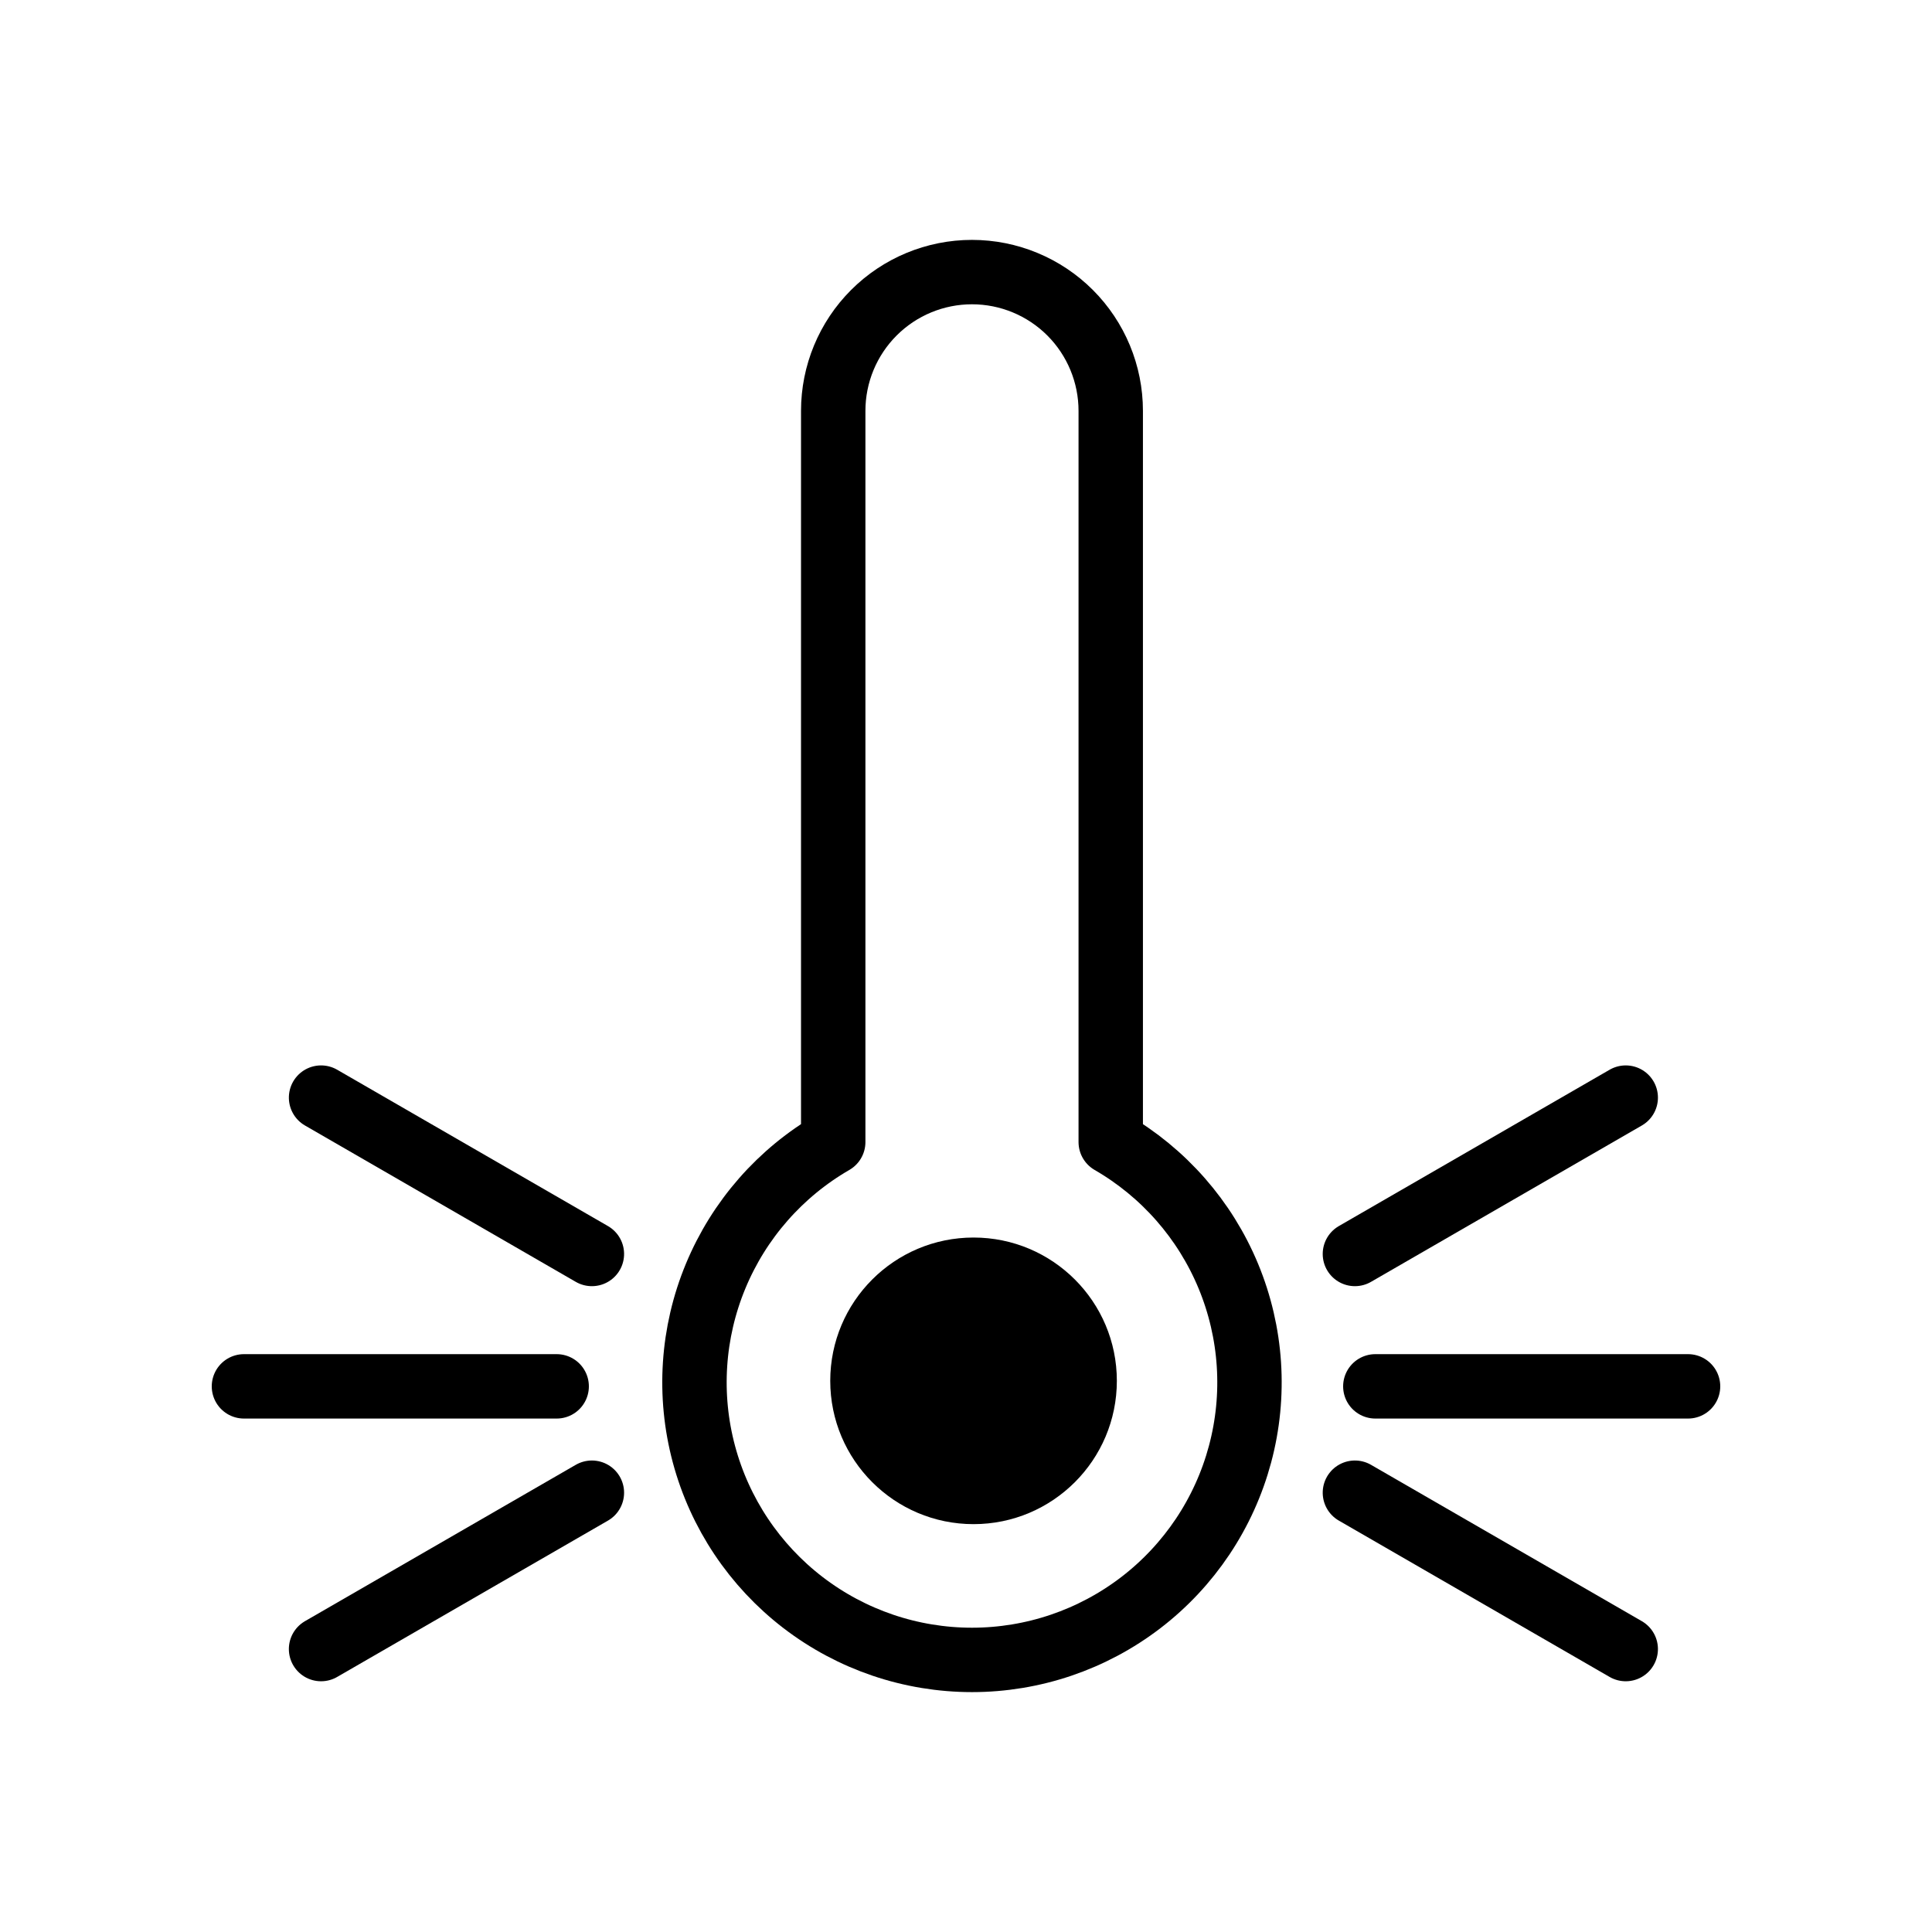
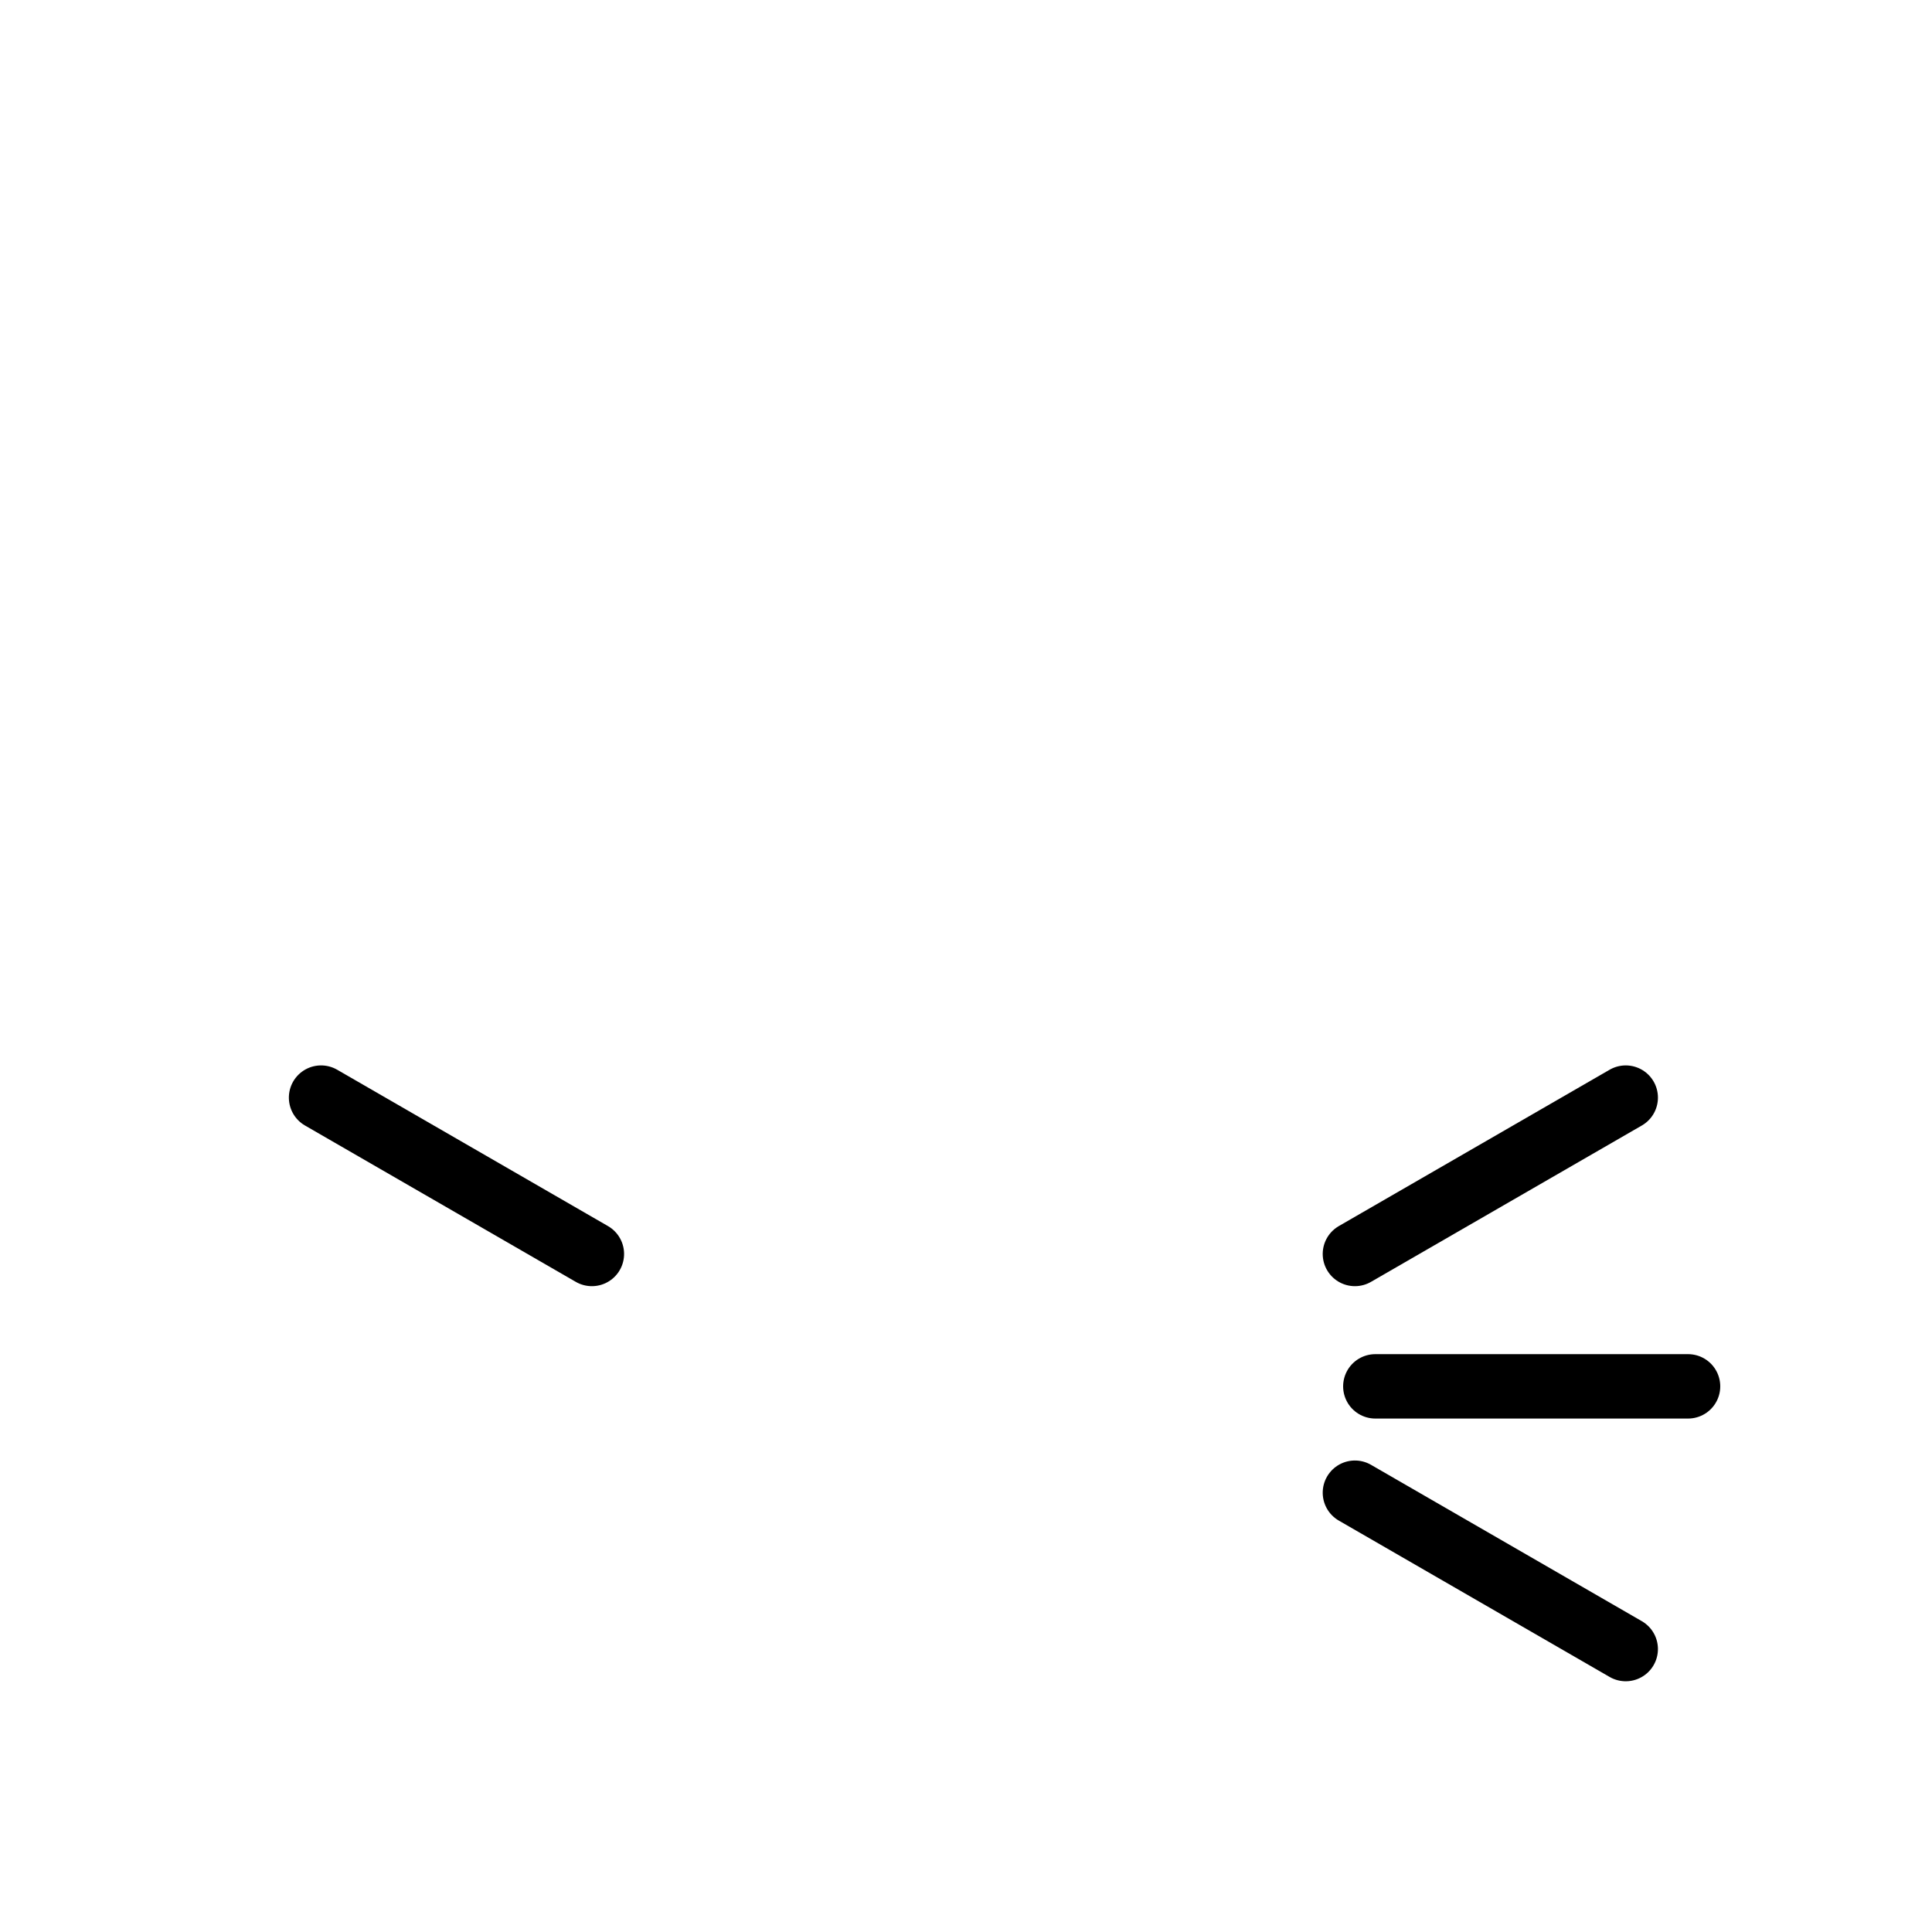
<svg xmlns="http://www.w3.org/2000/svg" width="150" height="150" viewBox="0 0 150 150" fill="none">
-   <path d="M86.237 31.898V88.67C90.344 91.042 93.555 94.702 95.37 99.084C97.185 103.466 97.503 108.325 96.275 112.906C95.048 117.487 92.343 121.535 88.58 124.423C84.817 127.31 80.207 128.875 75.464 128.875C70.721 128.875 66.111 127.31 62.348 124.423C58.585 121.535 55.88 117.487 54.653 112.906C53.425 108.325 53.743 103.466 55.559 99.084C57.374 94.702 60.584 91.042 64.691 88.67V31.898C64.691 29.041 65.826 26.301 67.847 24.28C69.867 22.26 72.607 21.125 75.464 21.125C78.321 21.125 81.061 22.26 83.082 24.28C85.102 26.301 86.237 29.041 86.237 31.898Z" stroke="black" stroke-width="5" stroke-linecap="round" stroke-linejoin="round" />
-   <circle cx="75.586" cy="107.208" r="11.126" fill="black" />
  <line x1="105.195" y1="97.358" x2="126.222" y2="85.218" stroke="black" stroke-width="5" stroke-linecap="round" />
  <line x1="2.5" y1="-2.5" x2="26.78" y2="-2.5" transform="matrix(0.866 0.5 0.5 -0.866 104.28 112.478)" stroke="black" stroke-width="5" stroke-linecap="round" />
-   <line x1="45.954" y1="115.893" x2="24.927" y2="128.033" stroke="black" stroke-width="5" stroke-linecap="round" />
  <line x1="106.78" y1="107.636" x2="131.06" y2="107.636" stroke="black" stroke-width="5" stroke-linecap="round" />
-   <line x1="18.94" y1="107.636" x2="43.22" y2="107.636" stroke="black" stroke-width="5" stroke-linecap="round" />
  <line x1="2.5" y1="-2.5" x2="26.78" y2="-2.5" transform="matrix(-0.866 -0.5 -0.5 0.866 46.869 100.773)" stroke="black" stroke-width="5" stroke-linecap="round" />
</svg>